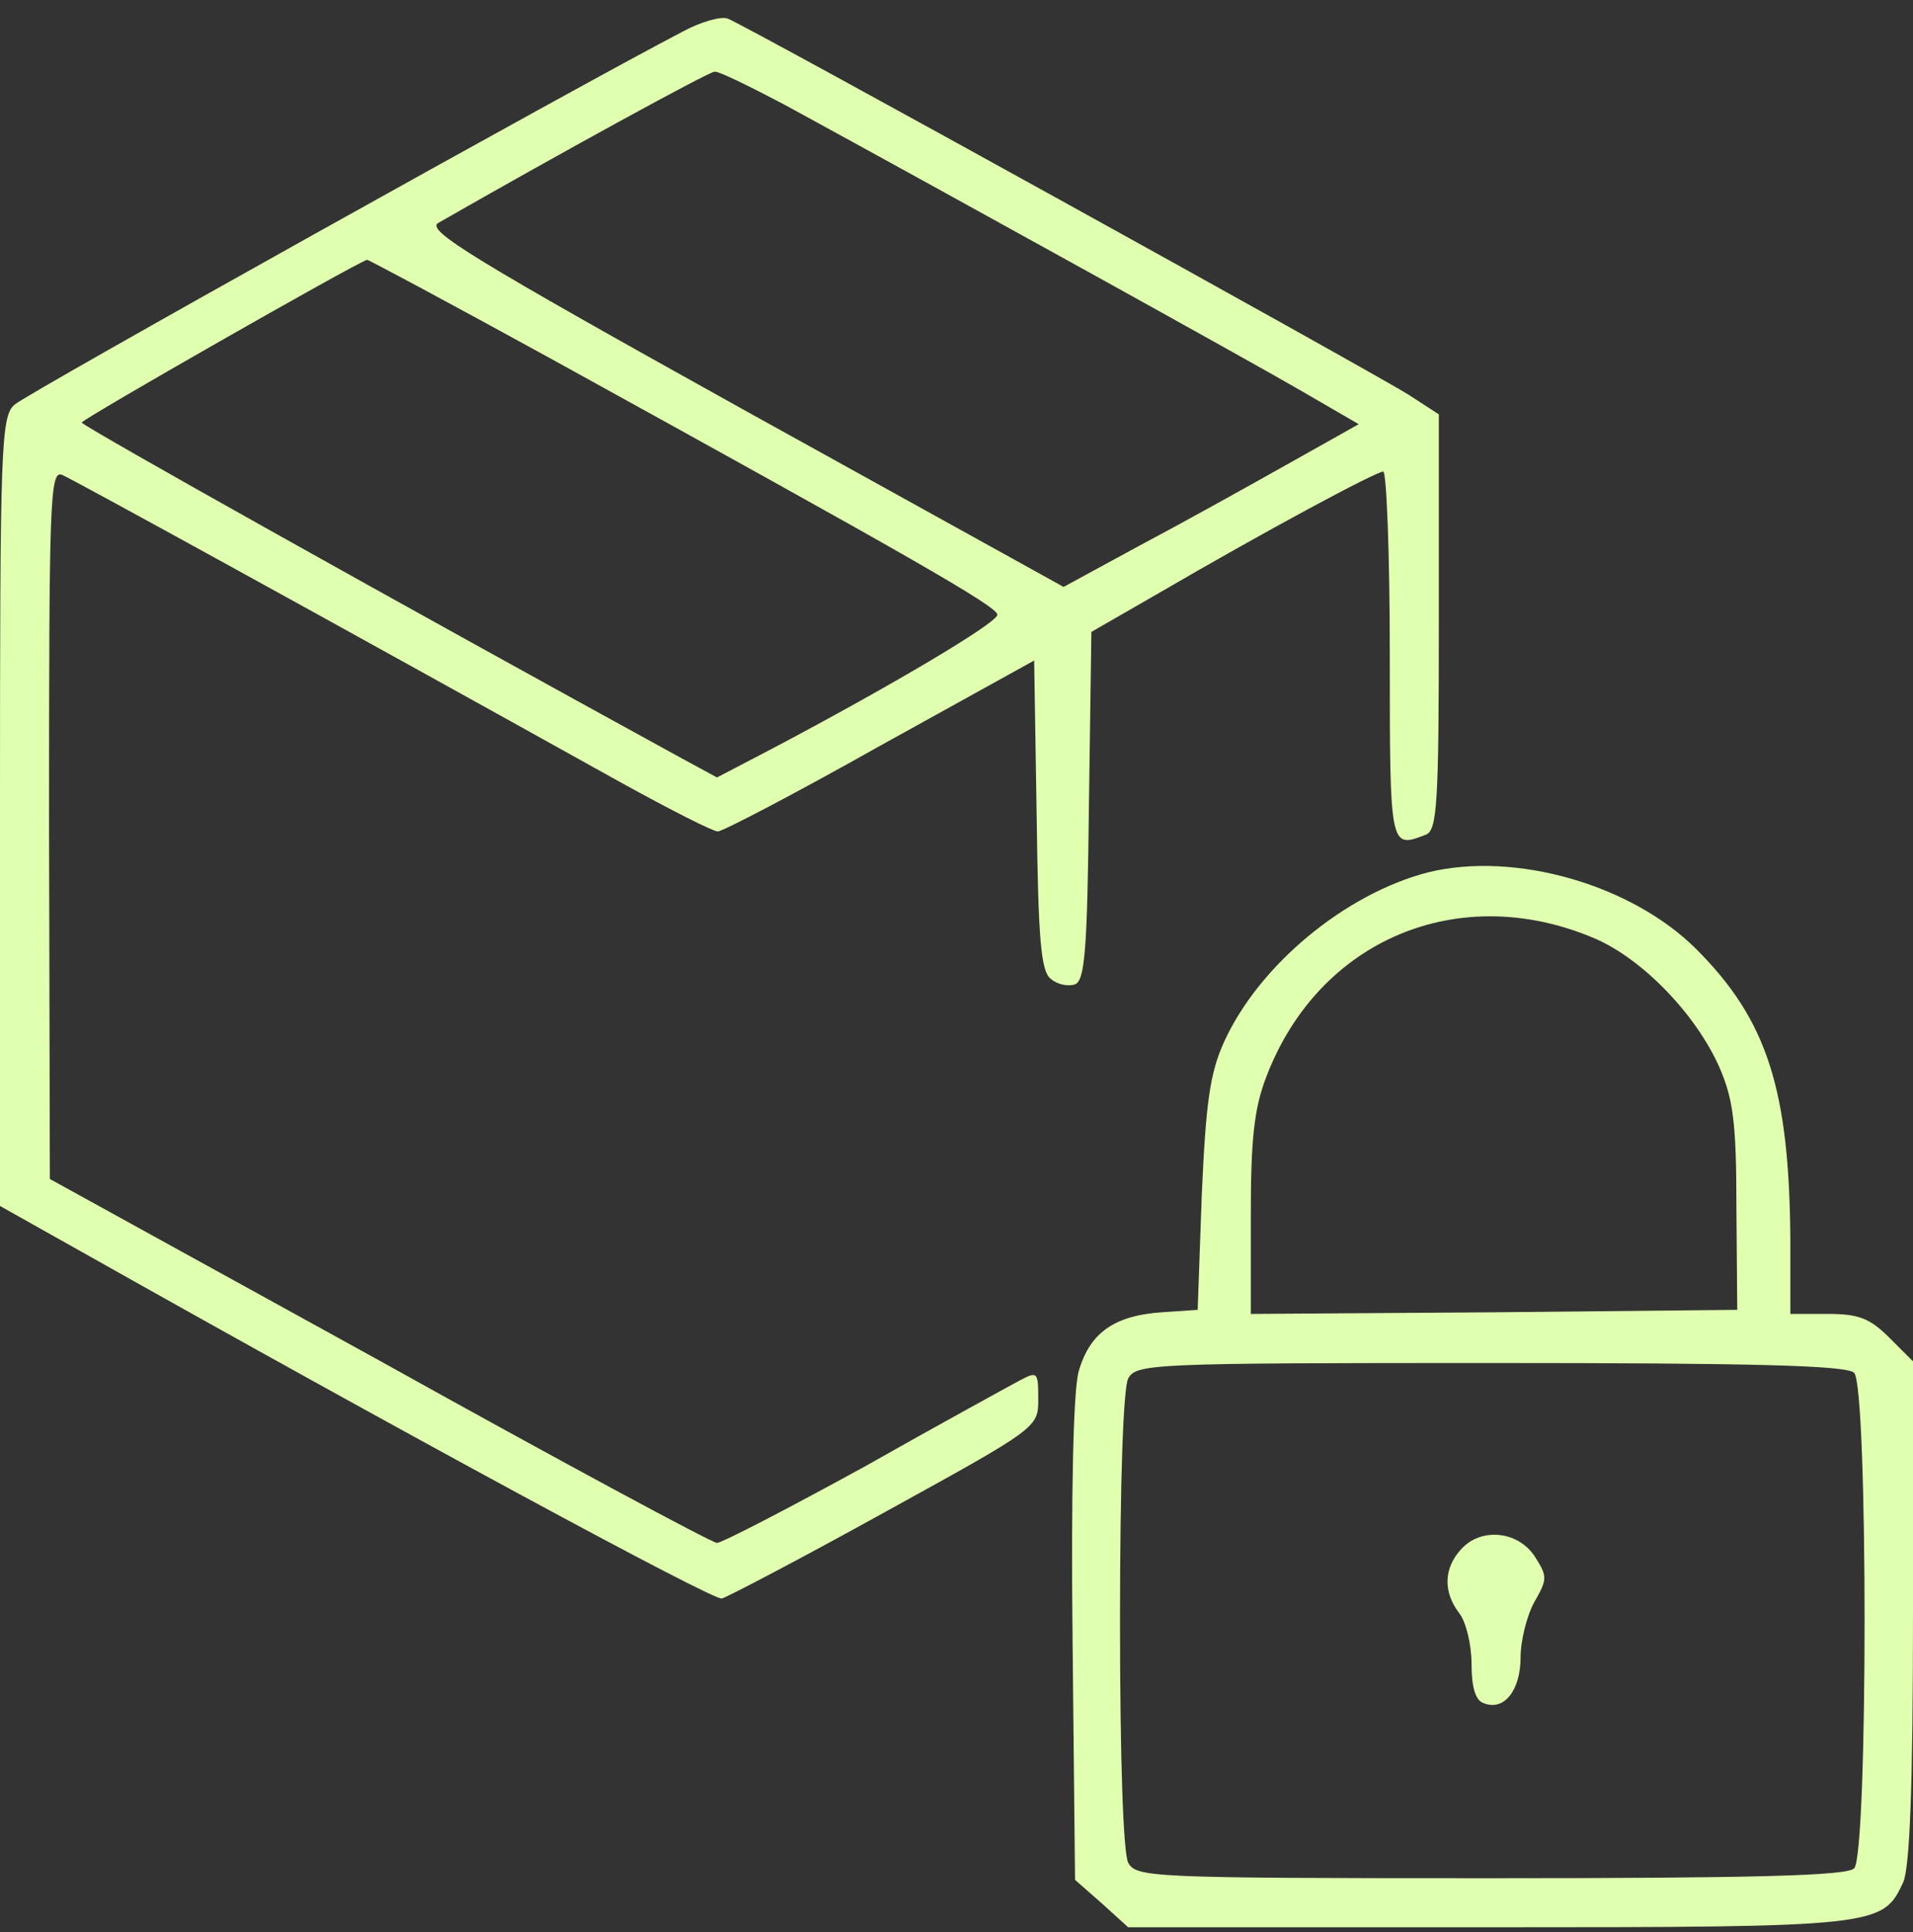
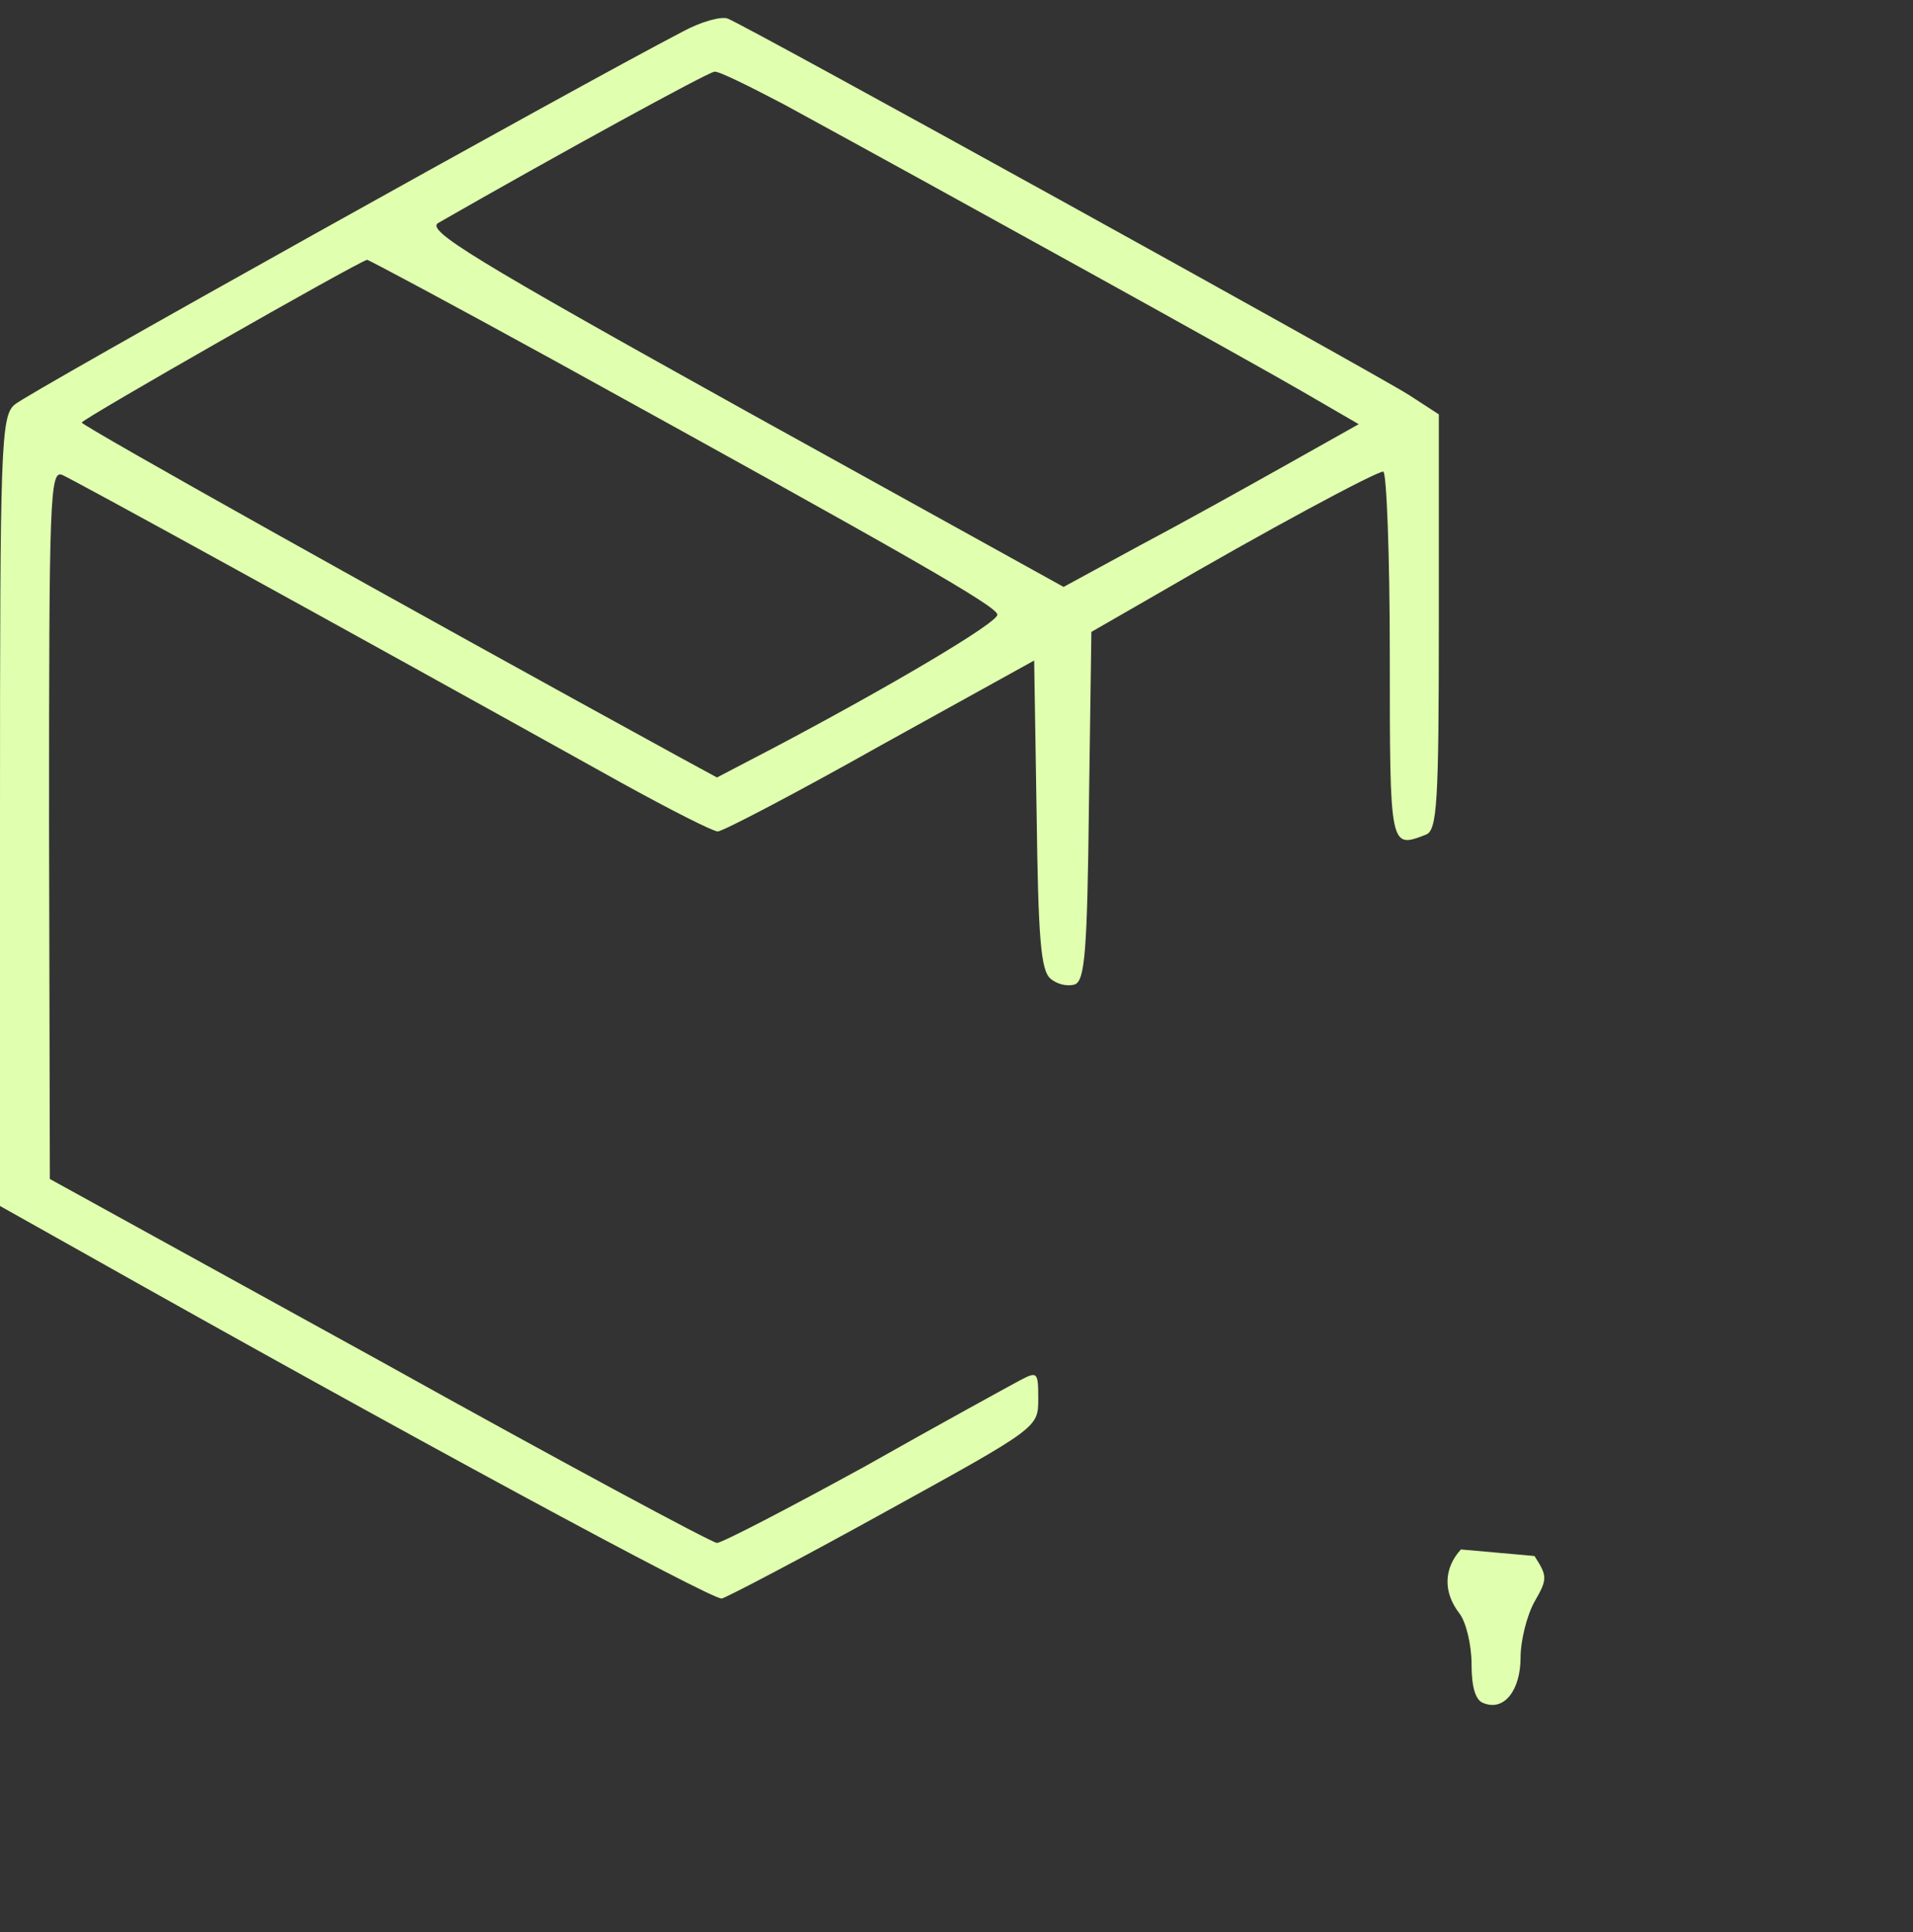
<svg xmlns="http://www.w3.org/2000/svg" width="104" height="105" viewBox="0 0 104 105" fill="none">
  <rect x="0" y="0" width="104" height="105" fill="#333333" stroke="none" />
  <path d="M37.111 1.719C31.378 4.697 1.422 21.408 0.8 21.986C0.044 22.608 0 24.253 0 44.075V65.541L4.356 67.986C21.867 77.853 38.8 87.008 39.244 86.875C39.556 86.786 43.556 84.697 48.133 82.164C56.444 77.586 56.444 77.586 56.444 76.03C56.444 74.564 56.4 74.519 55.467 75.008C54.889 75.319 51.067 77.408 46.978 79.719C42.844 81.986 39.244 83.853 38.978 83.853C38.711 83.853 30.444 79.408 20.622 73.941L2.711 64.075L2.667 44.786C2.667 27.142 2.711 25.541 3.378 25.808C4 26.075 17.2 33.319 33.822 42.564C36.4 43.986 38.756 45.186 39.022 45.186C39.289 45.186 43.289 43.097 47.867 40.519L56.222 35.897L56.356 44.253C56.444 50.964 56.578 52.742 57.111 53.186C57.467 53.497 58.044 53.63 58.444 53.497C58.978 53.275 59.111 51.675 59.2 43.764L59.333 34.342L62.889 32.297C68.756 28.875 74.8 25.63 75.2 25.63C75.378 25.63 75.556 30.119 75.556 35.63C75.556 46.164 75.556 46.119 77.511 45.364C78.133 45.142 78.222 43.675 78.222 33.808V22.519L76.578 21.453C74.444 20.119 40.444 1.319 39.556 1.008C39.2 0.875 38.089 1.186 37.111 1.719ZM42.622 5.675C51.911 10.742 68.133 19.719 70.8 21.275L73.867 23.053L69.911 25.275C67.778 26.475 64.178 28.475 61.911 29.675L57.822 31.897L40.4 22.253C25.689 14.075 23.156 12.519 23.822 12.119C30.178 8.475 38.533 3.897 38.844 3.897C39.067 3.853 40.756 4.697 42.622 5.675ZM29.956 19.497C49.556 30.297 54.222 32.964 54.222 33.408C54.222 33.853 48.444 37.275 42.044 40.653L38.978 42.253L36.933 41.142C22 32.964 4.444 23.142 4.444 22.964C4.444 22.786 19.333 14.297 19.956 14.119C20.044 14.119 24.533 16.519 29.956 19.497Z" fill="#E0FFAF" />
-   <path d="M77.644 47.408C73.156 48.564 68.444 52.43 66.533 56.653C65.778 58.342 65.556 59.897 65.333 64.964L65.111 71.186L63.156 71.319C60.533 71.497 59.2 72.475 58.622 74.608C58.356 75.764 58.222 81.008 58.311 89.275L58.444 102.164L59.911 103.453L61.333 104.741H80.933C102.133 104.741 102.356 104.697 103.467 102.297C103.822 101.497 104 97.141 104 87.586V73.986L102.711 72.697C101.644 71.63 101.022 71.408 99.378 71.408H97.333V67.497C97.289 59.23 96.089 55.453 92.222 51.586C88.711 48.075 82.356 46.253 77.644 47.408ZM86.711 51.008C89.289 52.119 92.178 55.097 93.467 57.986C94.222 59.719 94.4 61.008 94.4 65.63L94.445 71.186L81.245 71.319L68 71.408V66.075C68 61.897 68.178 60.253 68.844 58.519C71.689 51.053 79.333 47.853 86.711 51.008ZM100.8 74.608C101.556 75.364 101.556 100.786 100.8 101.541C100.4 101.941 95.422 102.075 81.022 102.075C62.489 102.075 61.778 102.03 61.333 101.23C61.067 100.697 60.889 95.675 60.889 88.075C60.889 80.475 61.067 75.453 61.333 74.919C61.778 74.119 62.489 74.075 81.022 74.075C95.422 74.075 100.4 74.208 100.8 74.608Z" fill="#E0FFAF" />
-   <path d="M79.422 84.208C78.489 85.23 78.444 86.519 79.333 87.675C79.689 88.119 80 89.364 80 90.43C80 91.719 80.222 92.43 80.666 92.564C81.778 93.008 82.666 91.852 82.666 90.075C82.666 89.141 83.022 87.763 83.422 87.052C84.133 85.808 84.133 85.675 83.422 84.564C82.489 83.186 80.489 83.008 79.422 84.208Z" fill="#E0FFAF" />
+   <path d="M79.422 84.208C78.489 85.23 78.444 86.519 79.333 87.675C79.689 88.119 80 89.364 80 90.43C80 91.719 80.222 92.43 80.666 92.564C81.778 93.008 82.666 91.852 82.666 90.075C82.666 89.141 83.022 87.763 83.422 87.052C84.133 85.808 84.133 85.675 83.422 84.564Z" fill="#E0FFAF" />
</svg>